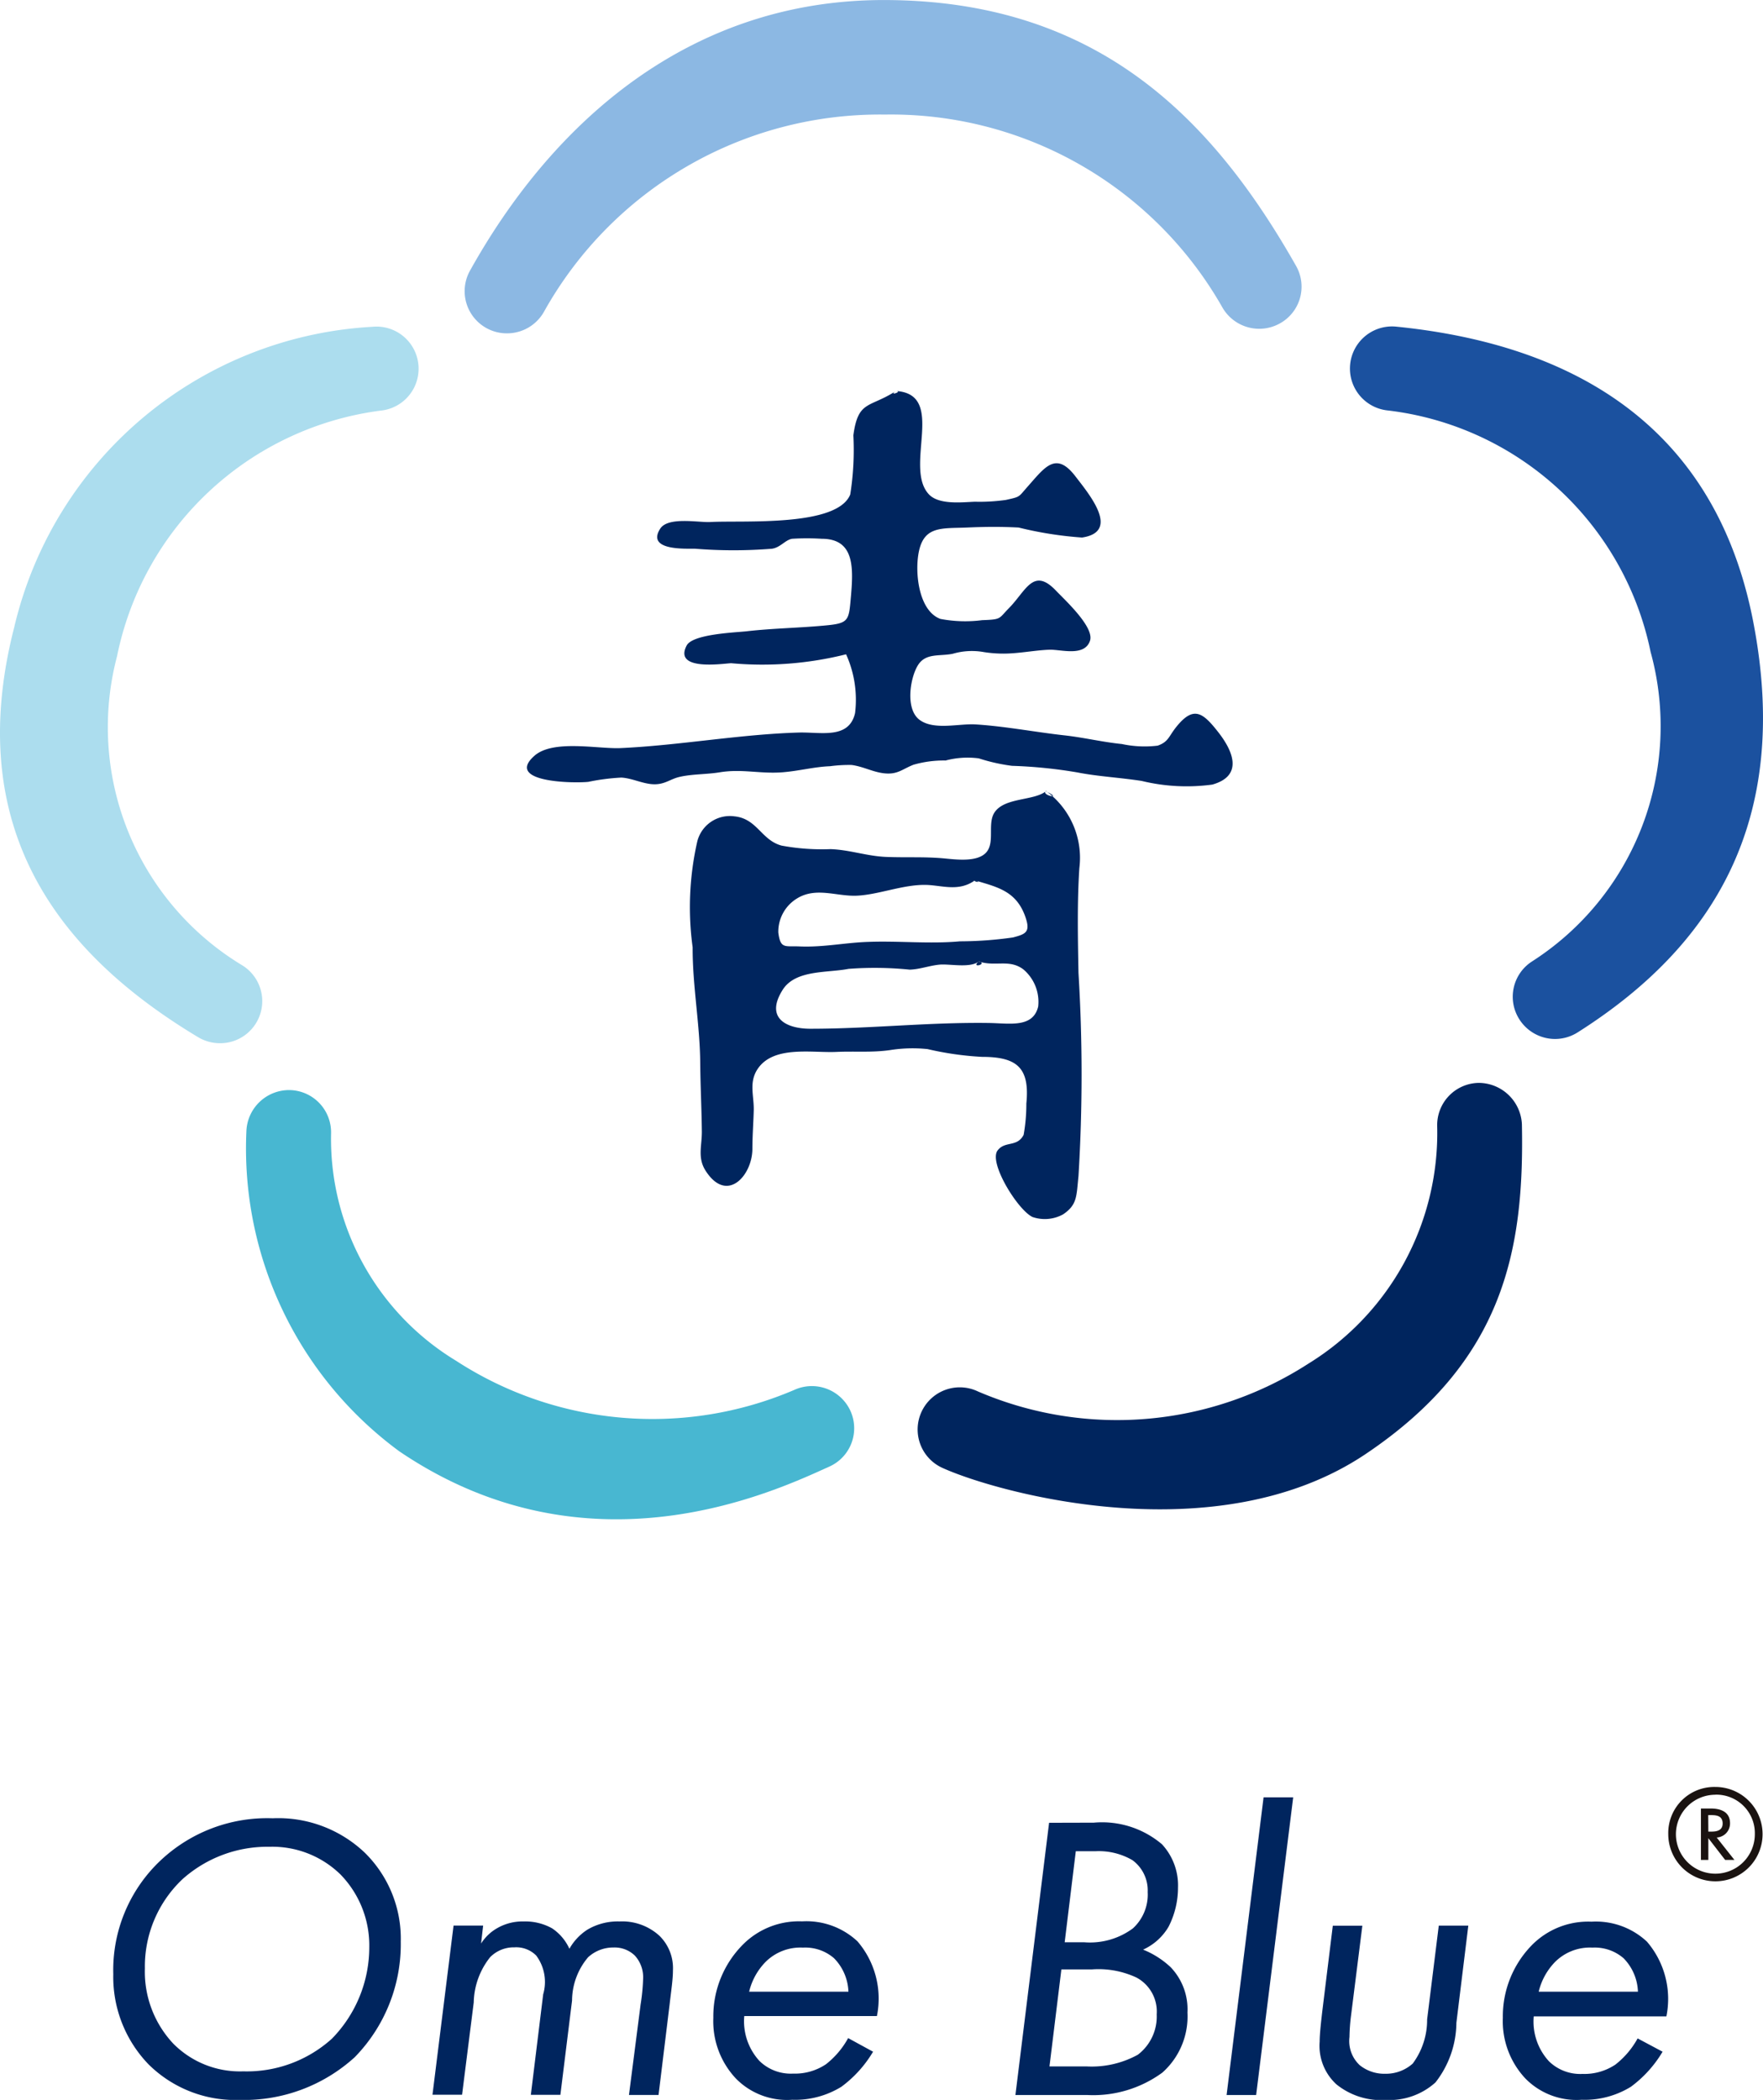
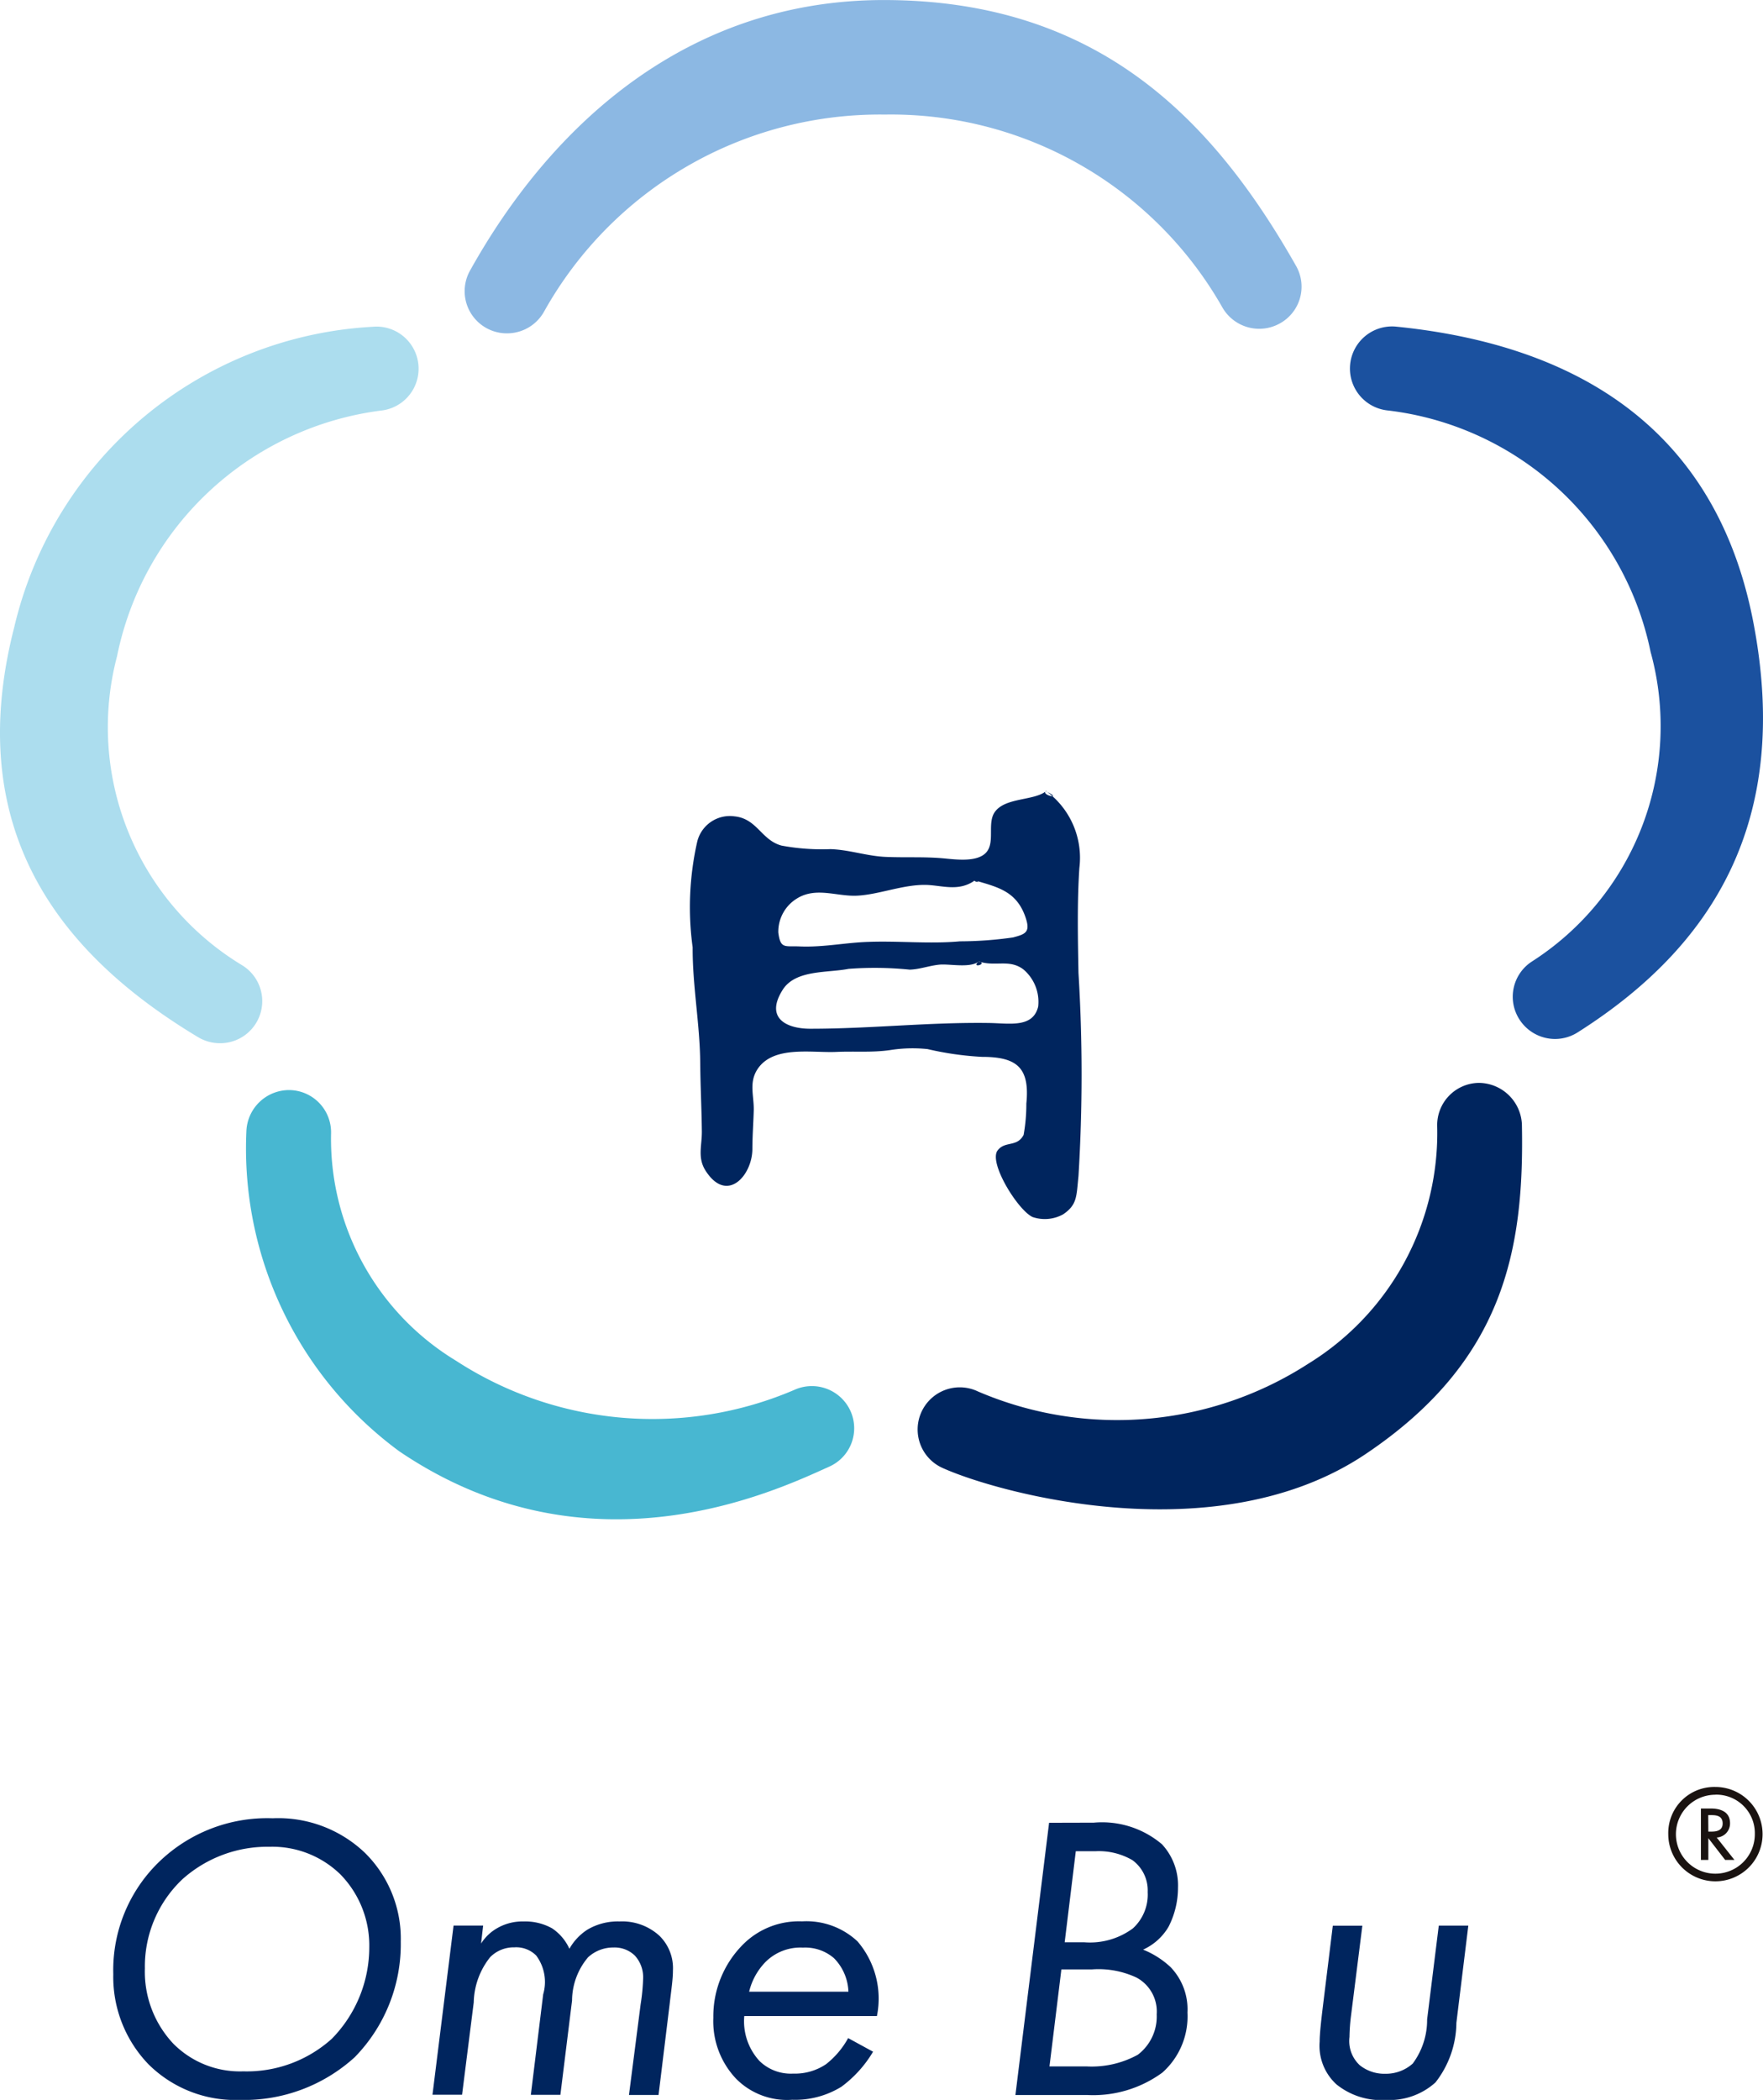
<svg xmlns="http://www.w3.org/2000/svg" width="45.35" height="54" viewBox="0 0 45.35 54">
  <g id="グループ化_2464" data-name="グループ化 2464" transform="translate(-214.196 -208.273)">
    <g id="グループ化_1367" data-name="グループ化 1367" transform="translate(257.109 254.226)">
      <path id="パス_136" data-name="パス 136" d="M373.23,377.274a1.213,1.213,0,1,1-1.212,1.213A1.184,1.184,0,0,1,373.23,377.274Zm0,.2a1.015,1.015,0,1,0,1.015,1.014A.991.991,0,0,0,373.23,377.472Zm.251,1.676-.432-.559v.559h-.191v-1.322h.24c.106,0,.509,0,.509.378a.362.362,0,0,1-.343.368l.456.576Zm-.432-.728h.078c.117,0,.29-.018.29-.208,0-.209-.177-.216-.3-.216h-.071Z" transform="translate(-372.018 -377.274)" fill="#1a1311" />
    </g>
    <g id="グループ化_1368" data-name="グループ化 1368" transform="translate(217.11 254.493)">
      <path id="パス_137" data-name="パス 137" d="M225.823,386.555a3.236,3.236,0,0,1-.908-2.321,3.873,3.873,0,0,1,1.2-2.908,4,4,0,0,1,2.9-1.1,3.23,3.23,0,0,1,2.366.882,3.1,3.1,0,0,1,.929,2.29,4.159,4.159,0,0,1-1.183,2.971,4.227,4.227,0,0,1-2.958,1.1A3.17,3.17,0,0,1,225.823,386.555Zm.877-4.767a3.084,3.084,0,0,0-.972,2.3,2.7,2.7,0,0,0,.729,1.932,2.412,2.412,0,0,0,1.8.714,3.266,3.266,0,0,0,2.282-.84,3.363,3.363,0,0,0,.961-2.352,2.615,2.615,0,0,0-.739-1.869,2.509,2.509,0,0,0-1.828-.714A3.278,3.278,0,0,0,226.7,381.788Z" transform="translate(-224.915 -379.688)" fill="#00255e" />
      <path id="パス_138" data-name="パス 138" d="M255.664,390.1h.761l-.053.462a1.182,1.182,0,0,1,.423-.4,1.309,1.309,0,0,1,.676-.168,1.421,1.421,0,0,1,.729.178,1.256,1.256,0,0,1,.444.525,1.4,1.4,0,0,1,.465-.493,1.534,1.534,0,0,1,.824-.21,1.423,1.423,0,0,1,1.025.367,1.163,1.163,0,0,1,.349.892c0,.232-.042.494-.085.872l-.285,2.331h-.761l.3-2.331a5.181,5.181,0,0,0,.064-.651.829.829,0,0,0-.211-.6.746.746,0,0,0-.55-.21.954.954,0,0,0-.655.252,1.737,1.737,0,0,0-.412,1.112l-.3,2.425h-.76l.317-2.583a1.136,1.136,0,0,0-.18-1,.726.726,0,0,0-.56-.21.853.853,0,0,0-.623.252,1.925,1.925,0,0,0-.423,1.165l-.3,2.373h-.761Z" transform="translate(-246.911 -386.803)" fill="#00255e" />
      <path id="パス_139" data-name="パス 139" d="M285.79,393.344a3.061,3.061,0,0,1-.813.9,2.264,2.264,0,0,1-1.268.336,1.842,1.842,0,0,1-1.447-.546,2.152,2.152,0,0,1-.581-1.564,2.617,2.617,0,0,1,.75-1.87,2.032,2.032,0,0,1,1.532-.608,1.922,1.922,0,0,1,1.426.514,2.26,2.26,0,0,1,.5,1.921h-3.412a1.508,1.508,0,0,0,.391,1.155,1.152,1.152,0,0,0,.866.325,1.432,1.432,0,0,0,.845-.241,2.186,2.186,0,0,0,.57-.672Zm-.634-1.543a1.29,1.29,0,0,0-.37-.861,1.131,1.131,0,0,0-.8-.273,1.269,1.269,0,0,0-.961.368,1.64,1.64,0,0,0-.423.766Z" transform="translate(-266.246 -386.803)" fill="#00255e" />
      <path id="パス_140" data-name="パス 140" d="M312.275,380.651a2.379,2.379,0,0,1,1.753.556,1.554,1.554,0,0,1,.412,1.113,2.211,2.211,0,0,1-.243,1.008,1.456,1.456,0,0,1-.655.588,2.27,2.27,0,0,1,.708.451,1.563,1.563,0,0,1,.433,1.166,1.931,1.931,0,0,1-.644,1.544,3.01,3.01,0,0,1-1.943.577h-1.838l.866-7Zm-1.141,6.268h.951a2.462,2.462,0,0,0,1.321-.3,1.232,1.232,0,0,0,.486-1.039.991.991,0,0,0-.518-.945,2.307,2.307,0,0,0-1.141-.211h-.793Zm.391-3.192h.507a1.857,1.857,0,0,0,1.247-.357,1.177,1.177,0,0,0,.381-.935.963.963,0,0,0-.391-.819,1.715,1.715,0,0,0-.94-.231h-.518Z" transform="translate(-287.052 -380)" fill="#00255e" />
-       <path id="パス_141" data-name="パス 141" d="M331.953,378.255,331,385.909h-.76l.951-7.654Z" transform="translate(-301.602 -378.255)" fill="#00255e" />
      <path id="パス_142" data-name="パス 142" d="M339.84,392.68a4.93,4.93,0,0,0-.042.567.848.848,0,0,0,.264.725,1.006,1.006,0,0,0,.655.22,1.031,1.031,0,0,0,.708-.262,1.881,1.881,0,0,0,.37-1.134l.3-2.414h.76l-.307,2.5a2.523,2.523,0,0,1-.538,1.533,1.767,1.767,0,0,1-1.268.451,1.836,1.836,0,0,1-1.278-.4,1.34,1.34,0,0,1-.433-1.1c0-.21.042-.556.063-.745l.275-2.236h.76Z" transform="translate(-307.999 -387.084)" fill="#00255e" />
-       <path id="パス_143" data-name="パス 143" d="M360.478,393.344a3.061,3.061,0,0,1-.813.9,2.264,2.264,0,0,1-1.268.336,1.843,1.843,0,0,1-1.447-.546,2.153,2.153,0,0,1-.581-1.564,2.616,2.616,0,0,1,.75-1.87A2.032,2.032,0,0,1,358.65,390a1.923,1.923,0,0,1,1.426.514,2.261,2.261,0,0,1,.5,1.921h-3.412a1.507,1.507,0,0,0,.391,1.155,1.152,1.152,0,0,0,.866.325,1.432,1.432,0,0,0,.845-.241,2.179,2.179,0,0,0,.57-.672Zm-.634-1.543a1.291,1.291,0,0,0-.37-.861,1.132,1.132,0,0,0-.8-.273,1.269,1.269,0,0,0-.961.368,1.643,1.643,0,0,0-.422.766Z" transform="translate(-320.625 -386.803)" fill="#00255e" />
    </g>
-     <path id="合体_1" data-name="合体 1" d="M9.483,0c1.313.079.193,1.953.846,2.655.255.275.843.206,1.183.192a4.787,4.787,0,0,0,.8-.046c.387-.087.311-.064.572-.357.431-.486.715-.9,1.212-.255.361.47,1.169,1.431.174,1.579a9.516,9.516,0,0,1-1.63-.257c-.442-.023-.837-.022-1.33,0-.674.028-1.141-.054-1.254.717-.079.539.039,1.437.572,1.633a3.4,3.4,0,0,0,1.074.032c.506-.018.417-.035.69-.311.438-.445.624-1.06,1.206-.45.23.241,1,.946.876,1.294-.143.41-.739.221-1.029.227-.352.008-.8.1-1.19.1a3.268,3.268,0,0,1-.509-.039,1.744,1.744,0,0,0-.8.043c-.347.071-.7-.028-.9.3s-.326,1.125.046,1.4,1.016.09,1.442.117c.764.048,1.545.2,2.3.283.488.055.969.172,1.461.221a2.789,2.789,0,0,0,.921.042c.283-.1.28-.236.484-.488.443-.547.68-.364,1.079.147s.624,1.122-.157,1.342a4.9,4.9,0,0,1-1.819-.094c-.564-.087-1.135-.116-1.649-.218a12.259,12.259,0,0,0-1.684-.17,4.713,4.713,0,0,1-.855-.192,2.2,2.2,0,0,0-.854.055,2.811,2.811,0,0,0-.827.109c-.293.115-.413.263-.771.218-.285-.036-.529-.174-.819-.212a3.673,3.673,0,0,0-.556.032c-.4.015-.775.117-1.2.154-.579.05-1.05-.091-1.623,0-.35.059-.718.044-1.05.121-.238.055-.373.194-.654.189s-.555-.155-.839-.172a5.543,5.543,0,0,0-.852.11c-.413.041-2.146.007-1.389-.668.48-.428,1.631-.175,2.214-.2,1.531-.07,3.058-.355,4.59-.4.567-.016,1.29.179,1.447-.5a2.834,2.834,0,0,0-.231-1.512A8.865,8.865,0,0,1,5.246,7c-.194.006-1.493.213-1.147-.453.153-.3,1.262-.336,1.54-.368.682-.078,1.37-.086,2.053-.152.565-.054.58-.125.628-.68C8.39,4.568,8.436,3.8,7.573,3.8a6.135,6.135,0,0,0-.759,0c-.178.028-.3.224-.52.256a12.361,12.361,0,0,1-1.976,0c-.224-.006-1.262.06-.9-.513.2-.319.993-.157,1.29-.174.848-.046,3.263.133,3.6-.708A7.33,7.33,0,0,0,8.388,1.14C8.511.231,8.8.442,9.483,0,9.673.012,9.271.138,9.483,0Z" transform="translate(227.759 218.328)" fill="#00255e" fill-rule="evenodd" />
    <g id="グループ化_1369" data-name="グループ化 1369" transform="translate(214.196 208.273)">
      <path id="パス_145" data-name="パス 145" d="M259.231,216.845a1.084,1.084,0,0,1-.952-1.607c2.147-3.855,5.679-6.964,10.644-6.964,5.493,0,8.457,3.042,10.609,6.839a1.079,1.079,0,0,1-.414,1.475,1.092,1.092,0,0,1-1.484-.412,9.8,9.8,0,0,0-8.661-4.957h-.041a9.891,9.891,0,0,0-8.746,5.069A1.09,1.09,0,0,1,259.231,216.845Z" transform="translate(-246.192 -208.273)" fill="#8cb8e3" />
      <path id="パス_146" data-name="パス 146" d="M347.166,257.48a1.09,1.09,0,0,1-.919-.5,1.079,1.079,0,0,1,.332-1.5,7.186,7.186,0,0,0,3.04-7.956,7.839,7.839,0,0,0-6.76-6.207,1.083,1.083,0,1,1,.22-2.155c4.219.424,8.164,2.305,9.183,7.6.988,5.134-1.056,8.351-4.51,10.543A1.091,1.091,0,0,1,347.166,257.48Z" transform="translate(-307.161 -230.762)" fill="#1b519f" />
      <path id="パス_147" data-name="パス 147" d="M301.688,320.579a1.084,1.084,0,1,1,.9-1.972,9.068,9.068,0,0,0,8.5-.715,6.97,6.97,0,0,0,3.313-6.12,1.086,1.086,0,0,1,1.068-1.1,1.117,1.117,0,0,1,1.111,1.061c.065,3.236-.461,6.1-4.031,8.491C308.721,322.783,303.094,321.212,301.688,320.579Z" transform="translate(-277.432 -282.825)" fill="#00255e" />
      <path id="パス_148" data-name="パス 148" d="M241.433,320.657a9.665,9.665,0,0,1-3.934-8.23,1.1,1.1,0,0,1,1.112-1.06,1.086,1.086,0,0,1,1.066,1.106,6.673,6.673,0,0,0,3.214,5.854,9.269,9.269,0,0,0,8.7.751,1.091,1.091,0,0,1,1.444.535,1.08,1.08,0,0,1-.538,1.435C251.1,321.679,246.311,323.963,241.433,320.657Z" transform="translate(-231.161 -283.335)" fill="#48b7d1" />
      <path id="パス_149" data-name="パス 149" d="M219.853,257.589a1.094,1.094,0,0,1-.562-.156c-3.548-2.129-6.068-5.315-4.731-10.533a10.033,10.033,0,0,1,9.211-7.734,1.083,1.083,0,1,1,.219,2.155,7.962,7.962,0,0,0-6.783,6.315,7.152,7.152,0,0,0,3.209,7.943,1.082,1.082,0,0,1-.564,2.01Z" transform="translate(-214.196 -230.762)" fill="#acddee" />
    </g>
    <path id="パス_150" data-name="パス 150" d="M288.642,283.078a2.126,2.126,0,0,1,.859,1.979c-.059.882-.039,1.818-.023,2.7a42.93,42.93,0,0,1,0,5.226c-.054.527-.032.735-.394.982a.976.976,0,0,1-.786.07c-.379-.175-1.139-1.4-.9-1.713.191-.252.5-.075.669-.4a4.523,4.523,0,0,0,.07-.806c.093-.929-.249-1.2-1.141-1.2a7.961,7.961,0,0,1-1.4-.2,3.692,3.692,0,0,0-.967.026c-.471.067-.9.025-1.381.047-.622.029-1.614-.173-2.023.438-.228.341-.095.681-.1,1.051-.009.348-.034.65-.035,1,0,.685-.65,1.422-1.2.572-.216-.333-.1-.637-.1-1.005-.006-.588-.037-1.18-.042-1.769-.007-.99-.2-1.985-.195-2.976a7.629,7.629,0,0,1,.12-2.727.865.865,0,0,1,.957-.642c.584.06.688.611,1.21.752a5.66,5.66,0,0,0,1.26.091c.489.016.936.18,1.424.2.508.021.963-.007,1.458.035.306.026.882.115,1.121-.148s.016-.759.227-1.048c.27-.37,1-.281,1.31-.527C289.109,283.311,288.5,283.189,288.642,283.078Zm-1.83,2.3c-.418.3-.849.125-1.259.116-.589-.012-1.219.253-1.777.277-.522.023-1.051-.233-1.544.075a1,1,0,0,0-.475.874c.054.425.167.34.541.356.622.027,1.187-.1,1.782-.117.778-.029,1.571.057,2.348-.014a9.725,9.725,0,0,0,1.365-.1c.334-.088.461-.137.311-.551-.238-.655-.734-.747-1.291-.918C286.759,285.415,287.033,285.444,286.812,285.376Zm.107,2.081c-.225.184-.757.059-1.022.086s-.5.12-.76.128a8.96,8.96,0,0,0-1.575-.02c-.546.108-1.363.016-1.694.54-.456.724.09,1,.715,1,1.542,0,3.066-.172,4.6-.148.524.008,1.124.132,1.258-.421a1.091,1.091,0,0,0-.385-.961c-.364-.268-.715-.059-1.141-.2C286.689,287.644,287.154,287.537,286.918,287.457Z" transform="translate(-47.54 -54.465)" fill="#00255e" fill-rule="evenodd" />
  </g>
</svg>